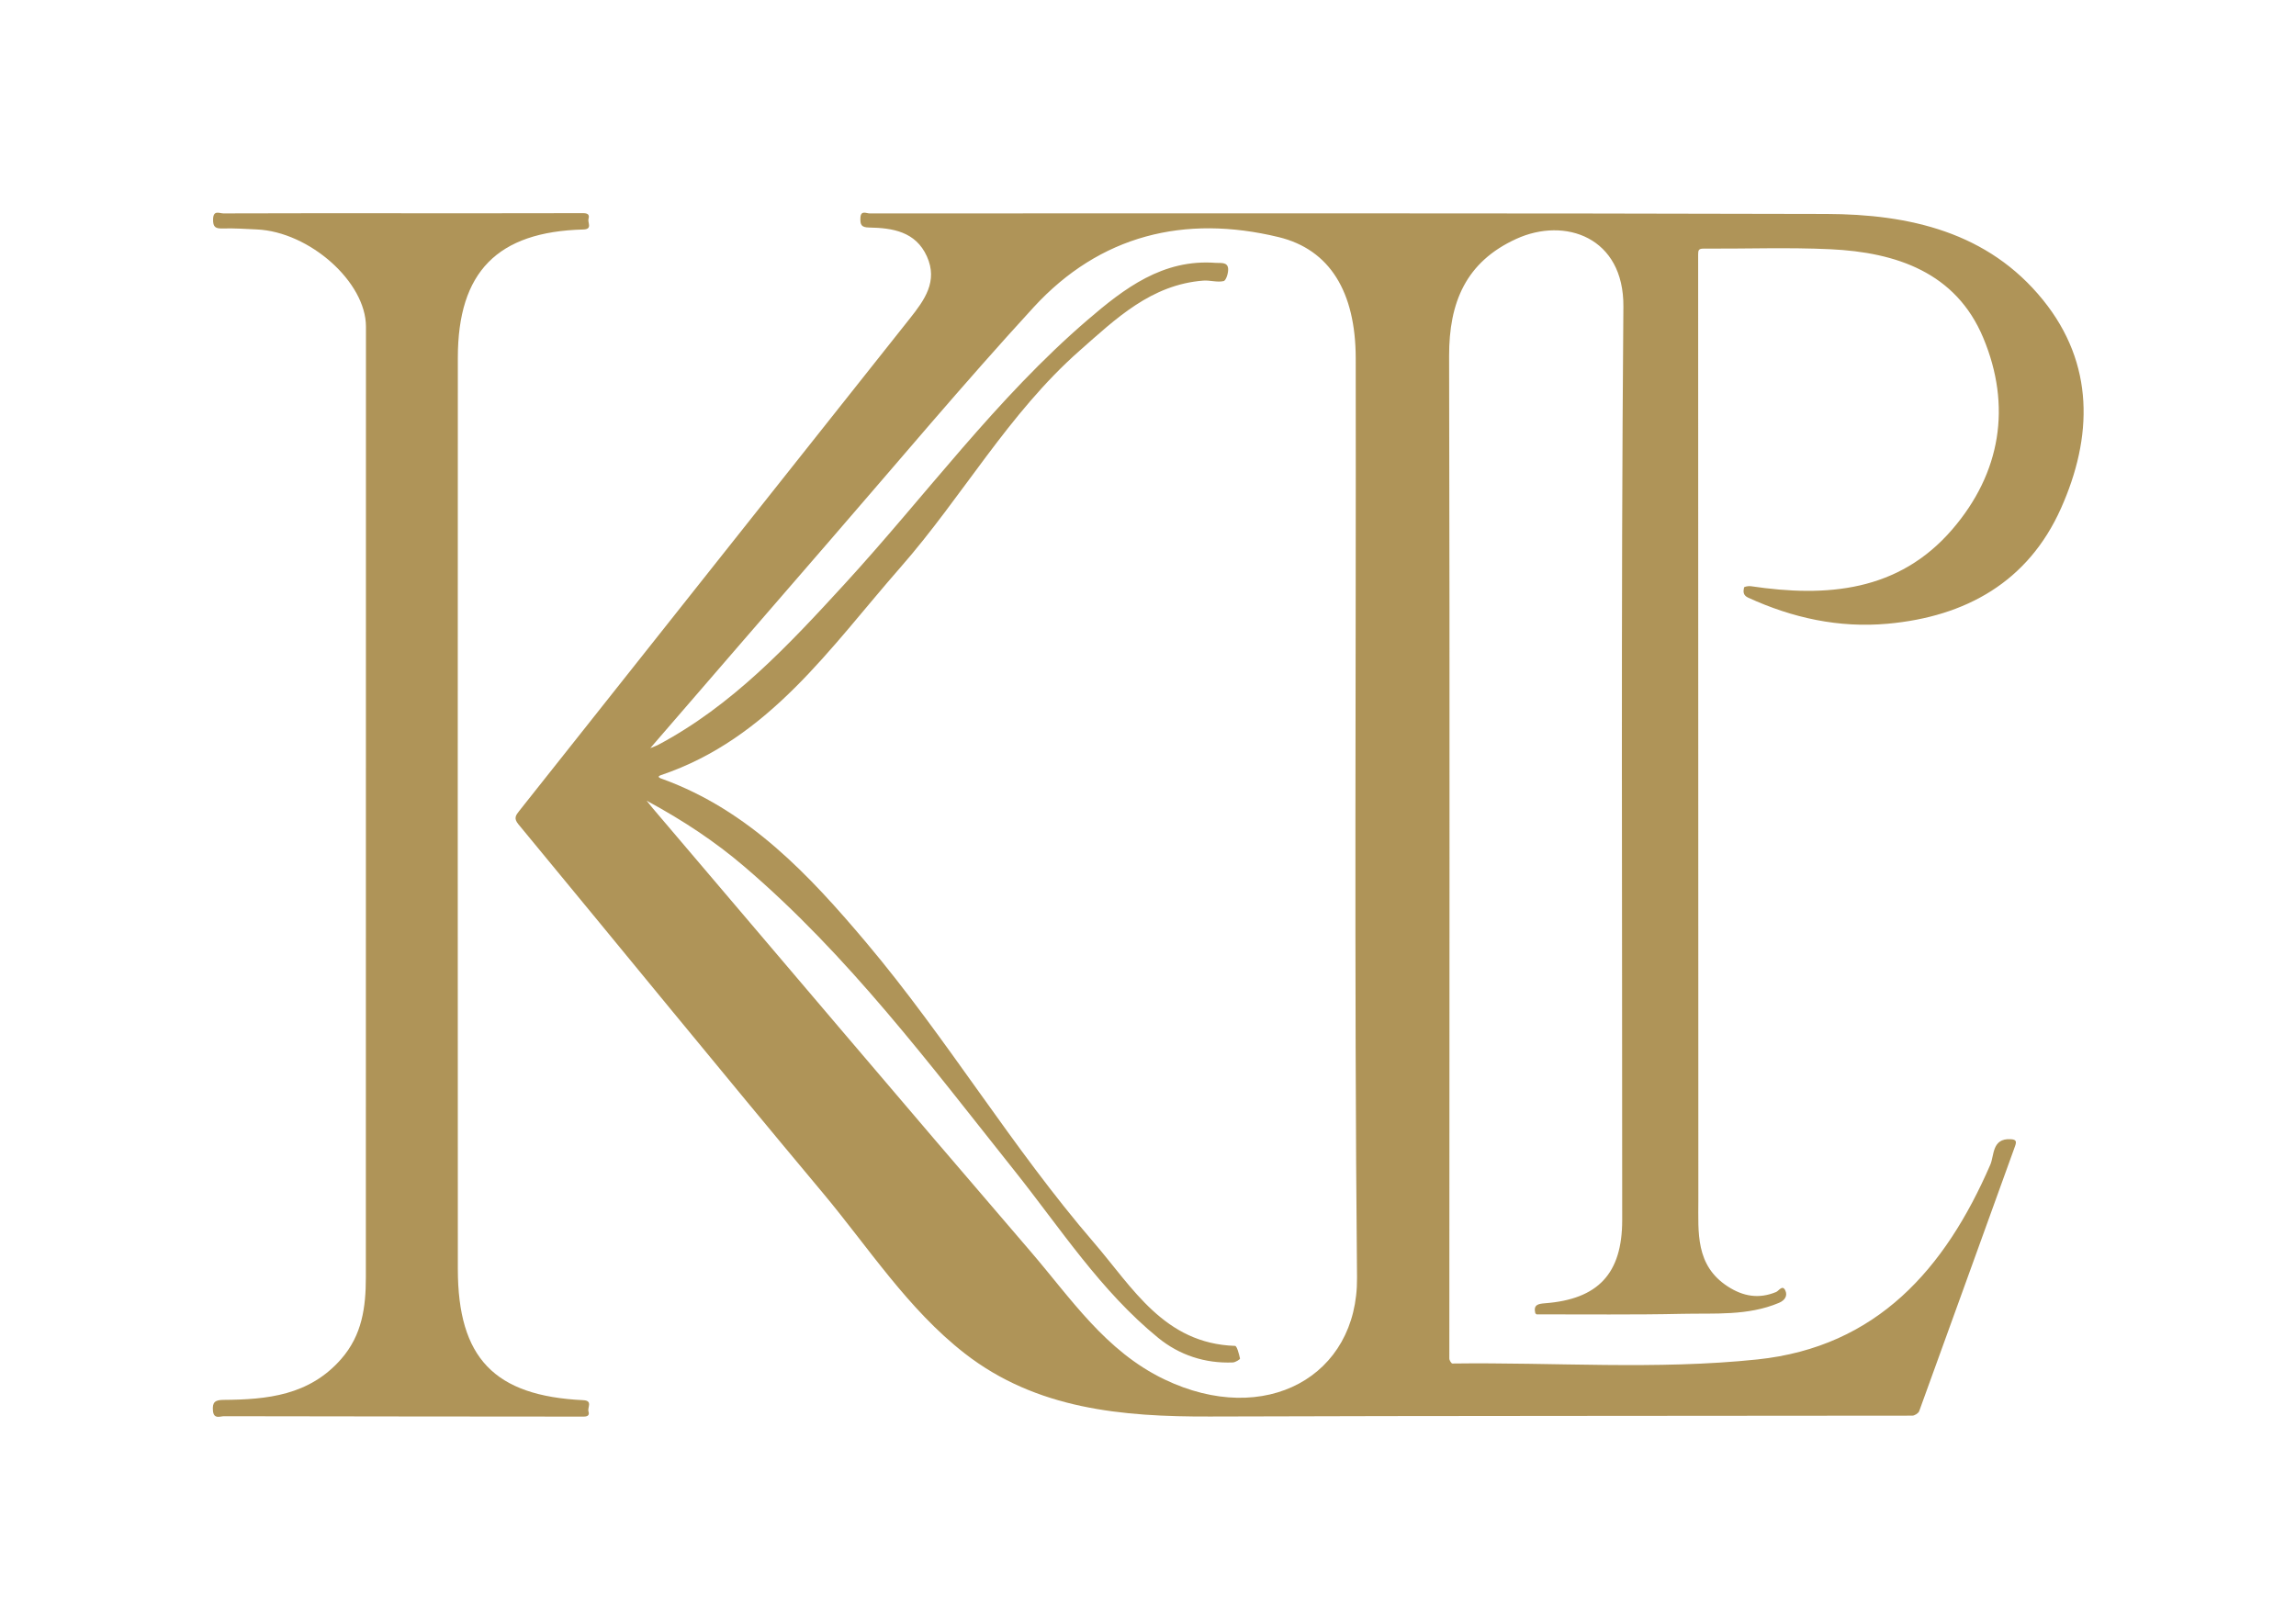
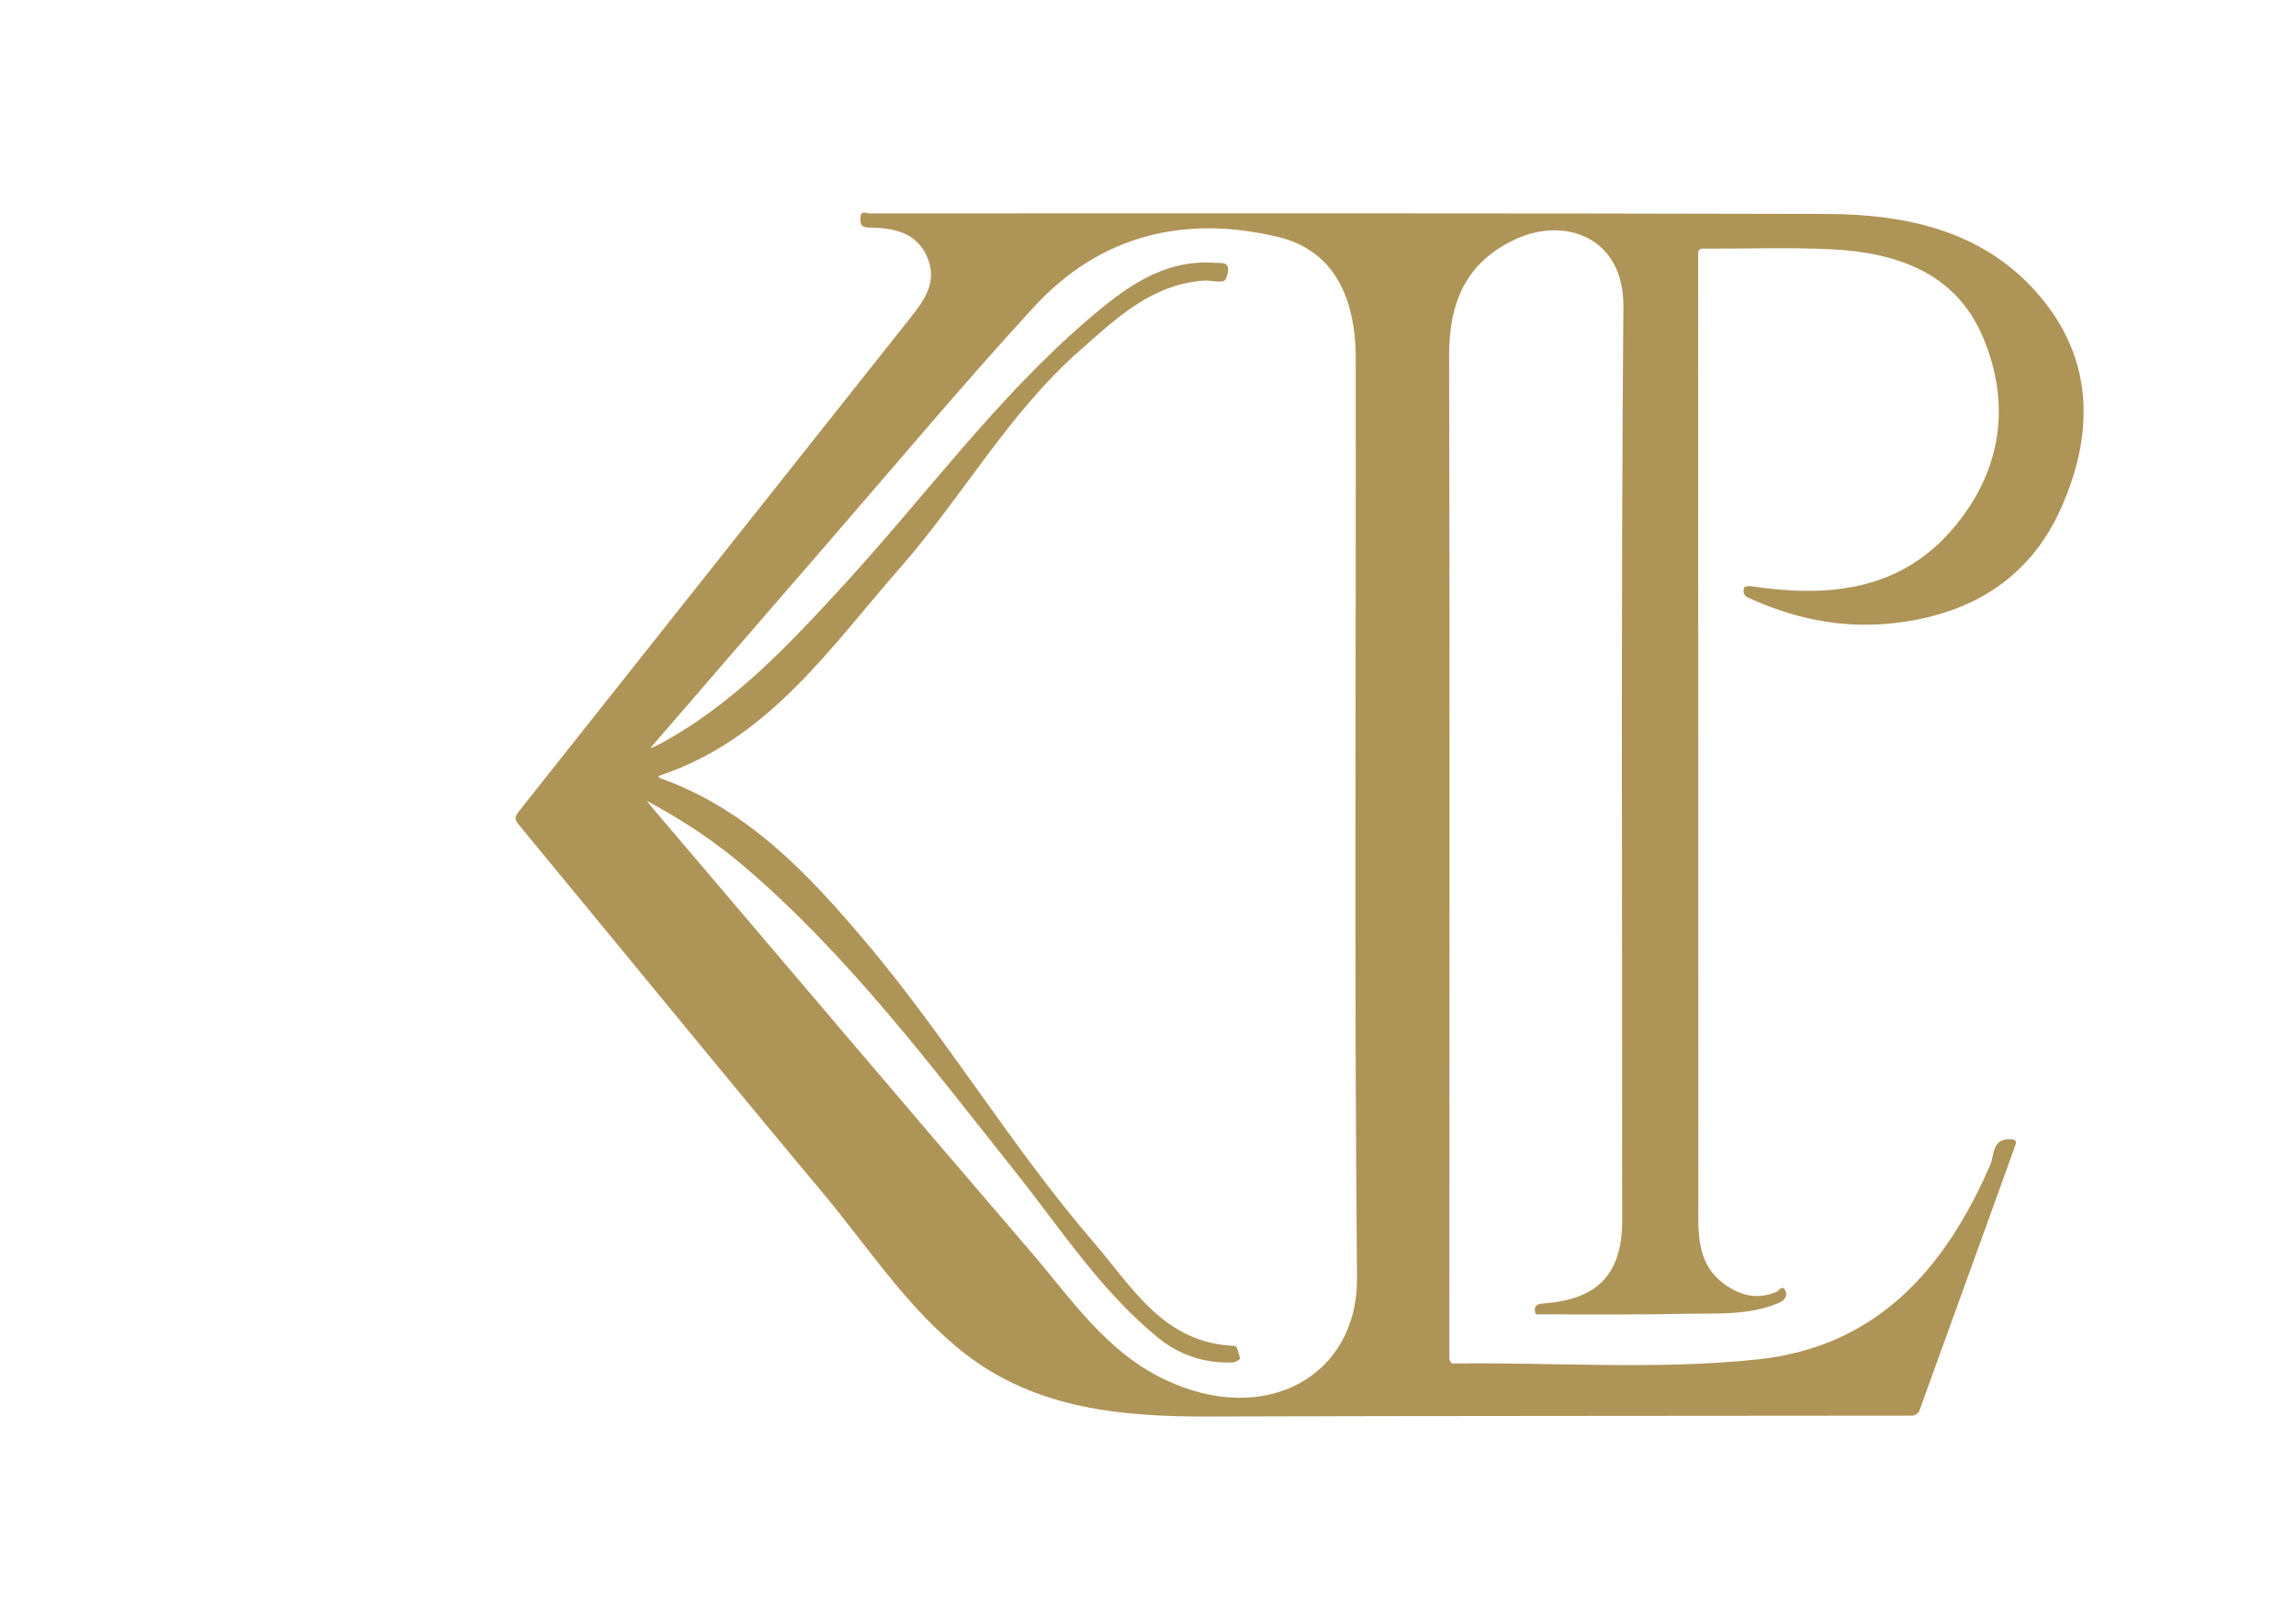
<svg xmlns="http://www.w3.org/2000/svg" id="Layer_1" data-name="Layer 1" viewBox="0 0 1162.39 813.67">
  <defs>
    <style>
      .cls-1 {
        fill: #af9458;
      }

      .cls-2 {
        fill: #d2c2a0;
      }
    </style>
  </defs>
  <path class="cls-1" d="m777.28,664.98c-1.09-4.39,1.43-4.82,4.97-5.1,26.88-2.07,39.01-15.06,39.02-42.08.06-154.19-.68-308.39.6-462.58.29-35.13-29.56-45.51-54.19-34.28-25.55,11.65-34.11,32.16-34.04,59.34.4,169.2.1,338.4.11,507.6,0,.87,1.02,2.51,1.54,2.51,51.48-.69,103.14,3.32,154.4-2.06,60.54-6.36,95.08-45.88,117.94-98.61,2.05-4.73.79-13.38,10.22-12.91,2.82.14,3.21,1.01,2.3,3.53-16.18,44.72-32.28,89.46-48.52,134.16-.39,1.08-2.32,2.29-3.54,2.29-118.5.18-237,.04-355.5.44-44.37.15-87.89-3.65-124.23-31.99-28.81-22.47-48.69-53.62-71.93-81.4-51.73-61.83-102.62-124.36-153.99-186.5-2.44-2.95-1.39-4.45.41-6.72,65.92-83.09,131.78-166.24,197.74-249.3,7.46-9.4,14.38-18.87,8.66-31.52-5.68-12.55-17.33-14.39-29.3-14.6-3.93-.07-4.48-1.44-4.35-4.85.15-4.05,2.97-2.3,4.55-2.3,161.49-.01,322.98-.16,484.47.28,41.97.12,81.86,9.12,109.73,43.61,26.12,32.33,25.2,69.39,9.02,105.53-16.61,37.12-48.12,54.77-87.77,58.35-24.62,2.22-48.09-2.91-70.52-13.19-2.73-1.25-2.54-3.16-2.13-5.15.1-.46,2.3-.84,3.44-.67,38.36,5.72,74.82,2.82,102.02-28.8,24.6-28.6,30.07-62.46,15.65-96.96-13.85-33.11-44.02-43.27-77.27-44.85-21.44-1.01-42.97-.19-64.46-.31-2.34-.01-2.61.88-2.61,2.87.05,159.71.04,319.43.1,479.14,0,16.11-1.54,32.81,14.87,43.46,7.81,5.06,15.74,6.45,24.5,2.82,1.38-.57,3.16-3.78,4.6-.9,1.35,2.69-.07,5.1-3.16,6.4-15.79,6.66-32.55,5.18-48.98,5.55-24.58.55-49.18.23-73.77.27-.19-.18-.39-.36-.58-.54Zm-448.07-286.17c2.39-.98,3.11-1.21,3.76-1.55,37.69-19.96,66.17-50.53,94.51-81.42,40.99-44.68,76.85-94.12,123.14-133.87,18.6-15.98,38.12-30.93,64.91-28.87,2.24.17,5.83-.57,6.22,2.74.25,2.15-1,6.19-2.26,6.48-3.24.76-6.89-.5-10.31-.24-26.37,2.03-44.22,19.27-62.57,35.44-36.04,31.76-59.39,74.01-90.67,109.68-35.57,40.57-66.46,86.78-121.32,105.27-2.7.91.16,1.73.69,1.93,43.79,15.9,74.4,48.65,103.2,82.8,40.99,48.6,73.66,103.63,115.22,151.87,19.79,22.97,35.65,51.21,71.53,52.39.97.03,2.02,4.11,2.52,6.41.09.4-2.33,1.92-3.63,1.98-14.14.56-27.12-3.75-37.81-12.48-29.18-23.8-49.51-55.44-72.66-84.51-42.92-53.89-84.24-109.19-137.03-154.24-14.55-12.42-30.55-23.08-49.27-33.21,1.91,2.38,2.48,3.13,3.1,3.85,63.74,74.87,127.25,149.95,191.36,224.5,20.34,23.66,37.79,50.31,67.59,64.63,51.15,24.57,98.07-1.58,97.59-51.53-1.49-155.14-.43-310.31-.66-465.47-.05-33.58-13.11-55.07-39.07-61.35-47.6-11.5-90.44-1.03-124.01,35.55-35.52,38.71-69.27,79.05-103.71,118.74-29.8,34.34-59.49,68.78-90.35,104.47Z" />
-   <path class="cls-1" d="m203.11,107.98c30.69,0,61.38.03,92.06-.05,2.3,0,3.41.66,2.77,2.88-.55,1.9,2.17,5.27-2.65,5.39-43.5,1.13-63.48,21.49-63.5,64.91-.05,153.8-.07,307.59,0,461.39.02,45.12,18.46,64.29,63.48,66.45,4.98.24,2.04,3.72,2.66,5.69.59,1.86-.32,2.63-2.44,2.63-60.7-.07-121.4-.06-182.09-.2-1.94,0-5.21,1.67-5.59-2.79-.37-4.29,1.03-5.45,5.32-5.48,22.13-.14,43.45-2.26,59.56-20.65,10.64-12.14,12.53-26.24,12.53-41.35-.01-160.47.08-320.95.05-481.42,0-22.67-28.67-48.01-55.24-49.21-5.7-.26-11.42-.66-17.12-.49-3.7.11-5.15-.55-5.03-4.75.14-4.77,3.28-2.87,5.19-2.88,30.01-.11,60.02-.08,90.03-.08Z" />
-   <path class="cls-2" d="m777.28,664.98c.19.18.39.36.58.54-.19-.18-.39-.36-.58-.54Z" />
</svg>